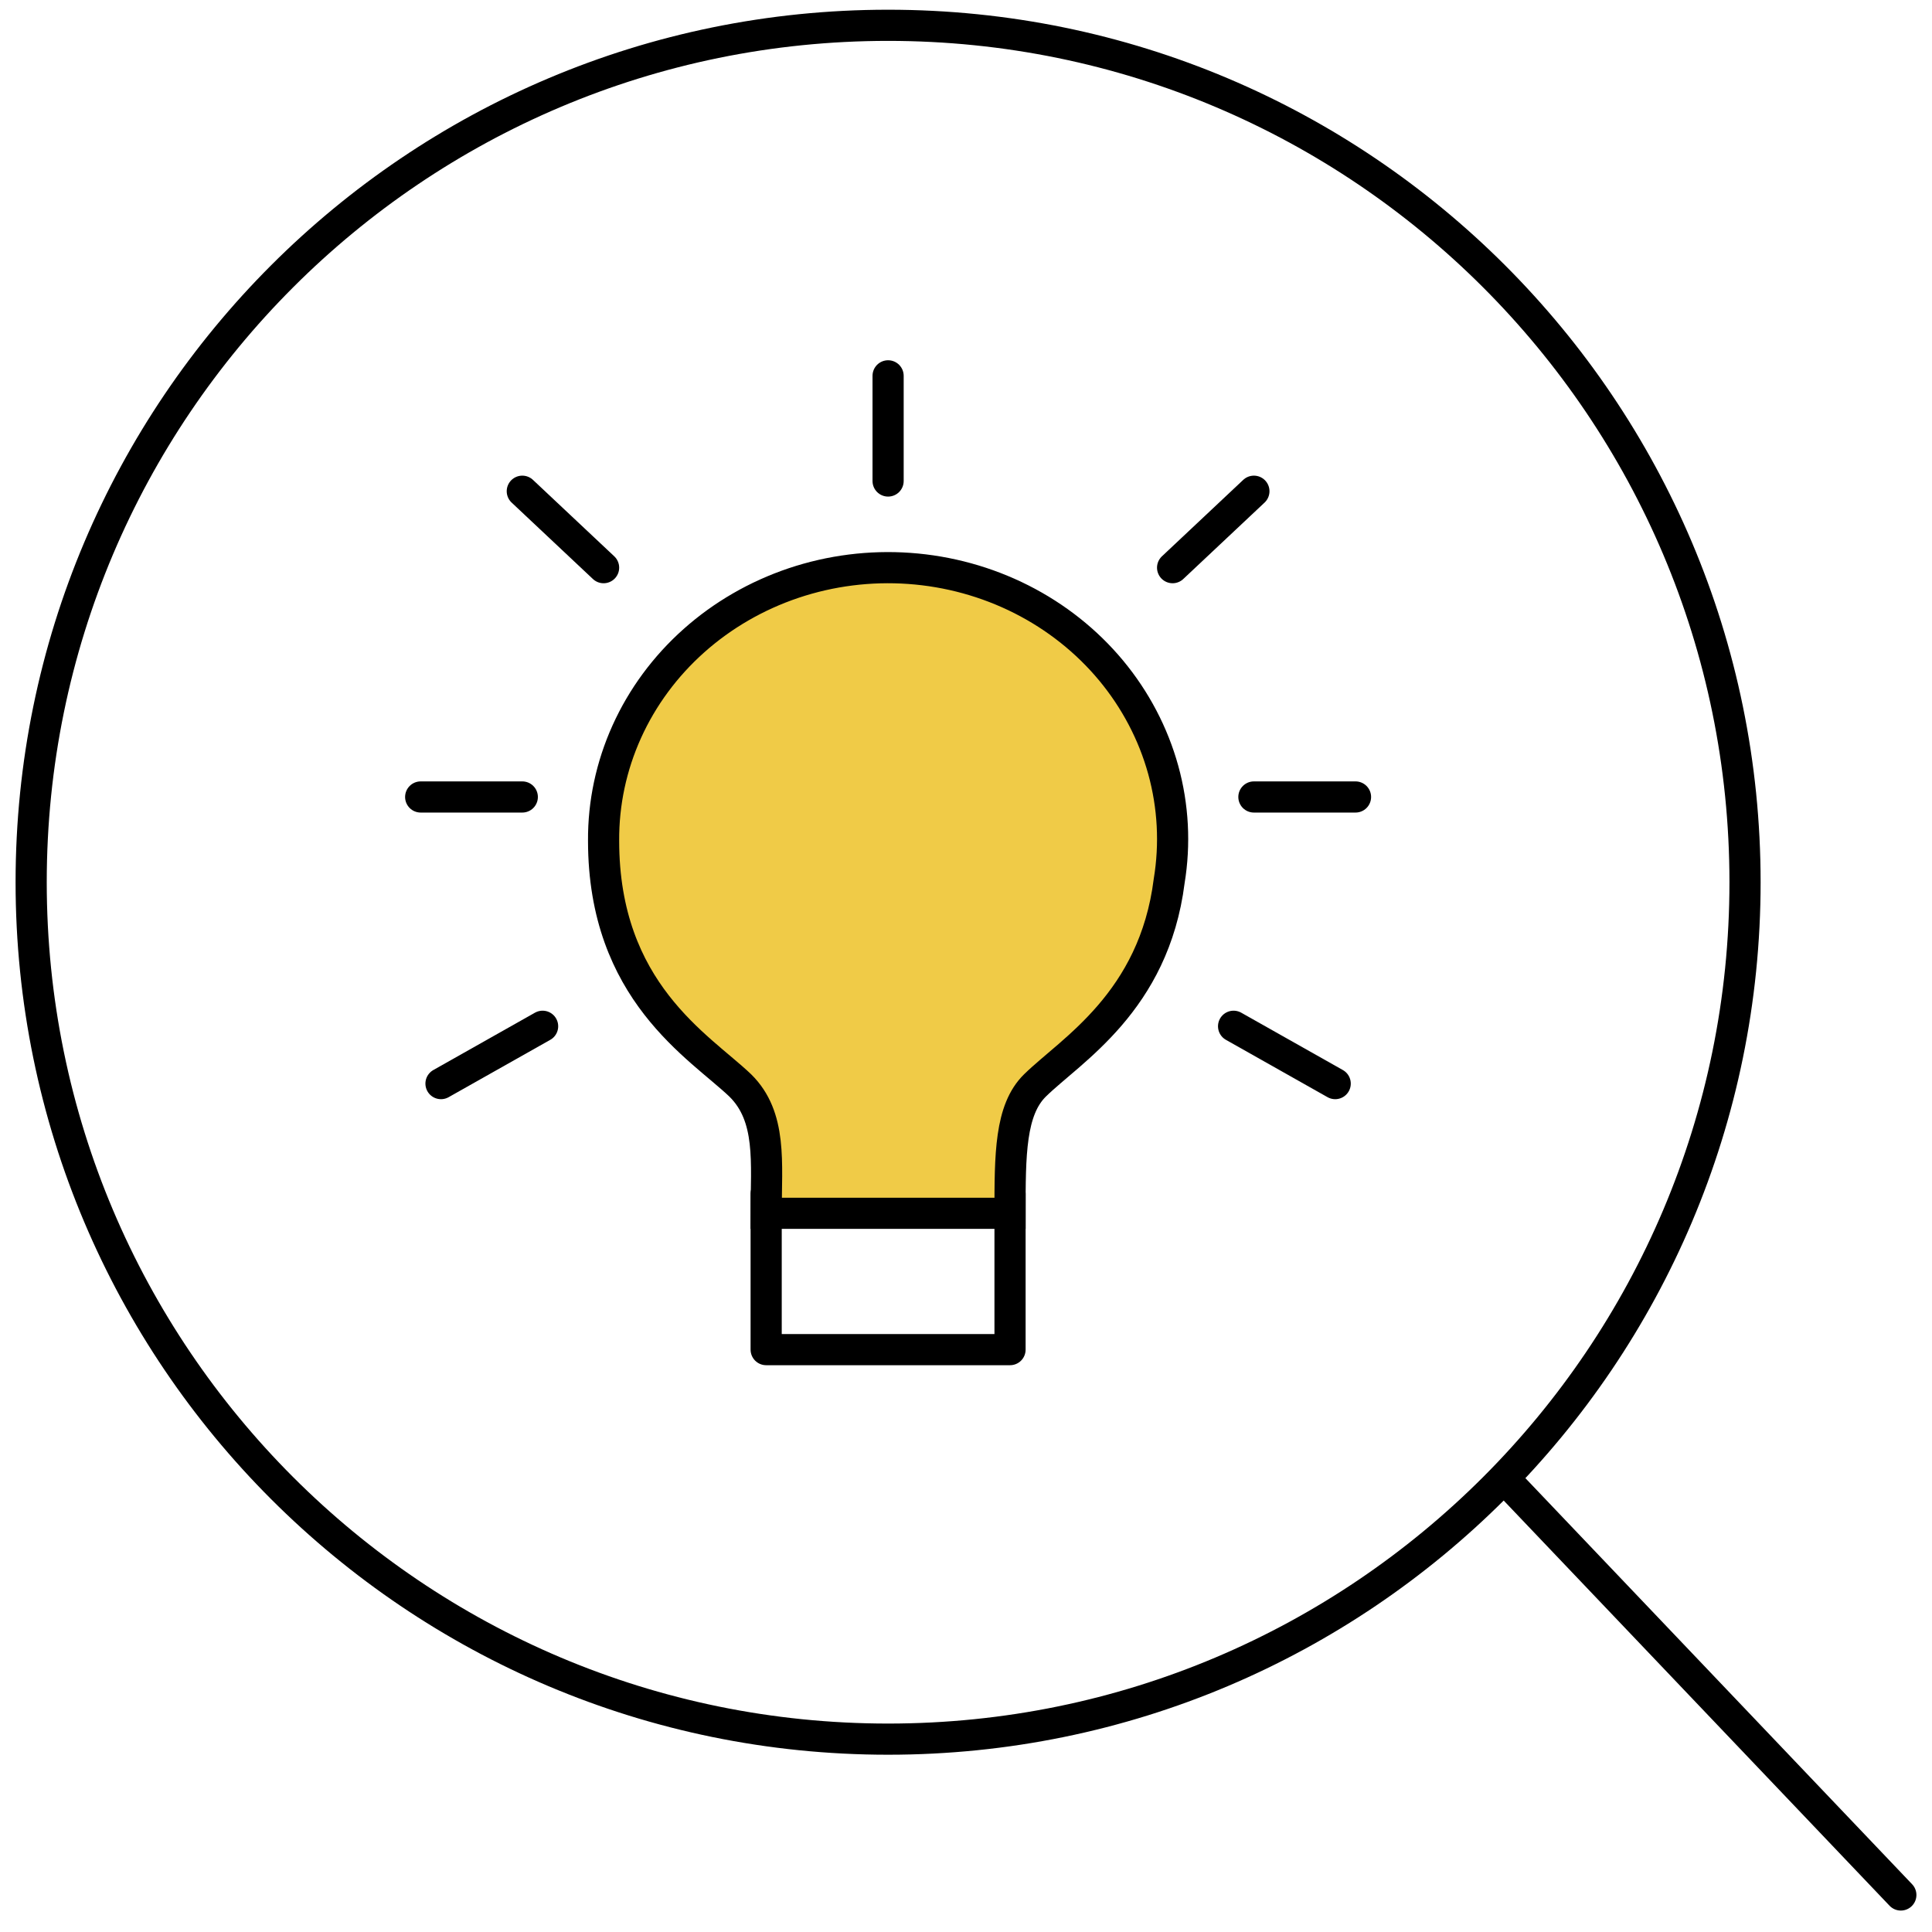
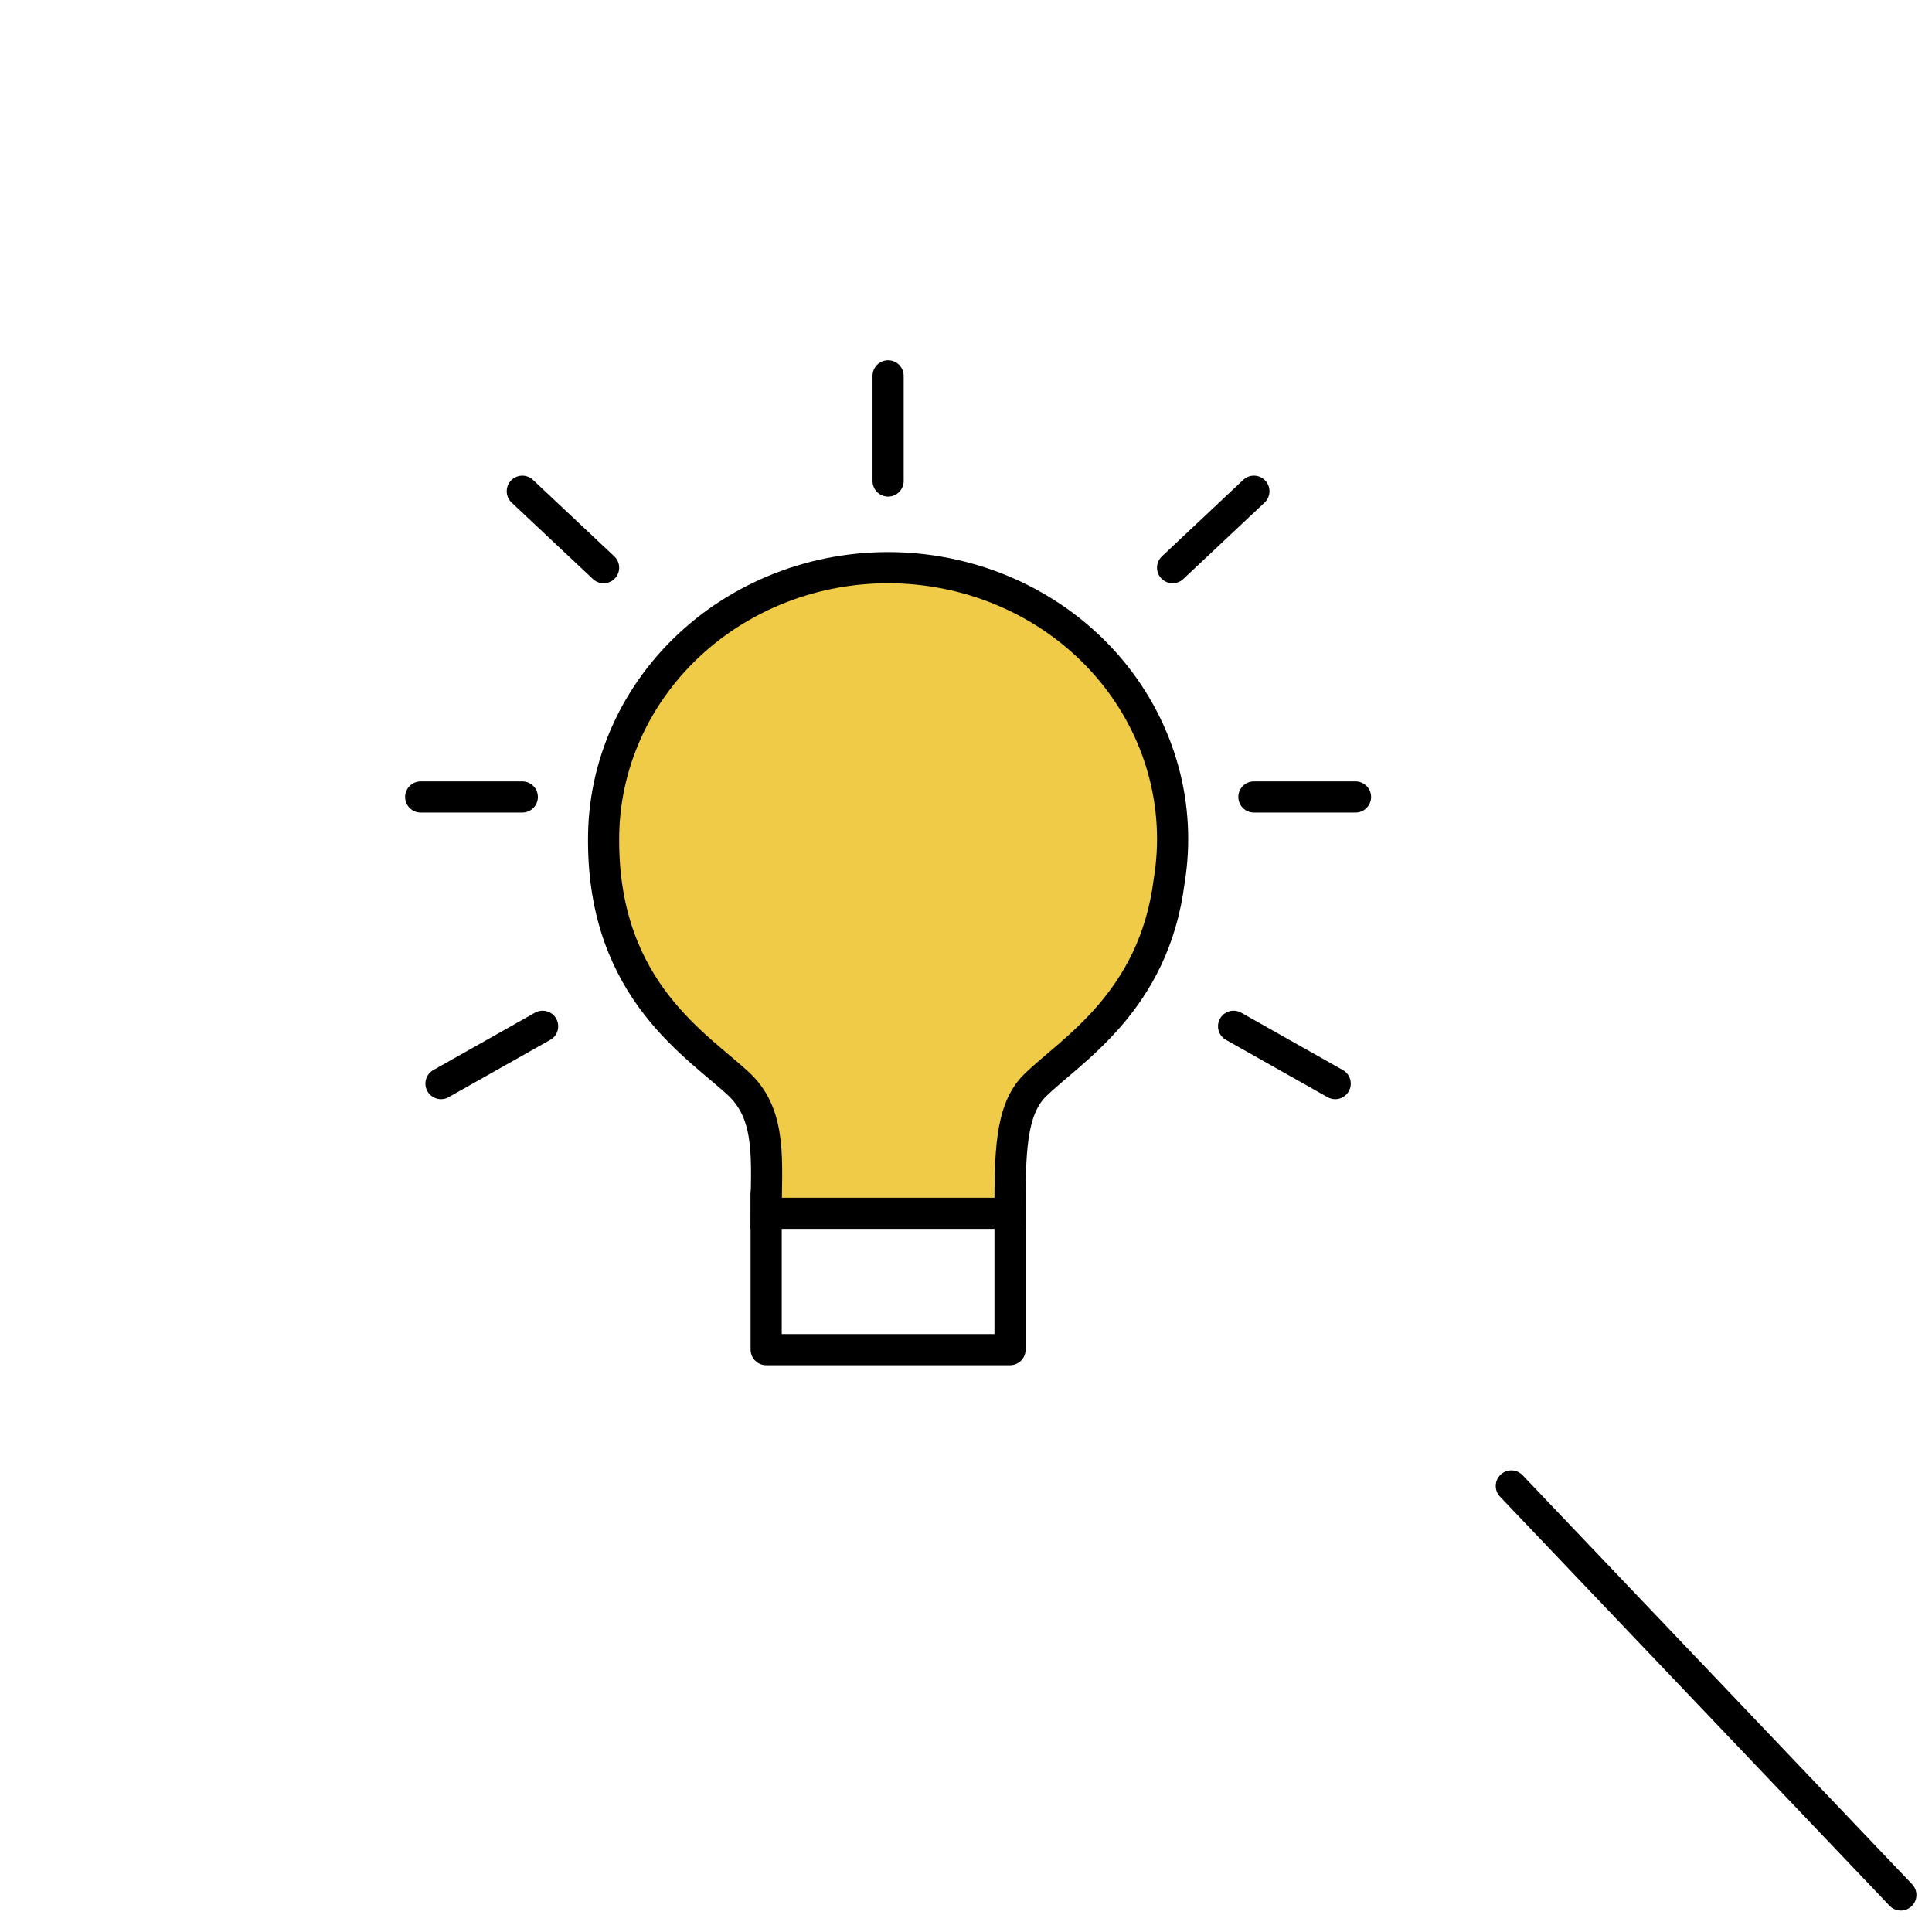
<svg xmlns="http://www.w3.org/2000/svg" width="62" height="62" viewBox="0 0 62 62" fill="none">
-   <path d="M28.5 55.811C43.688 55.811 56 43.499 56 28.311C56 13.124 43.688 0.812 28.5 0.812C13.312 0.812 1 13.124 1 28.311C1 43.499 13.312 55.811 28.5 55.811Z" stroke="black" stroke-linecap="round" stroke-linejoin="round" />
  <path d="M61 60.812L48.5 47.686" stroke="black" stroke-linecap="round" stroke-linejoin="round" />
  <path d="M24.587 43.311V38.311H32.413V43.311H24.587Z" stroke="black" stroke-linejoin="round" />
  <path d="M33.215 34.831C34.366 33.703 37.031 32.154 37.52 28.274C37.716 27.085 37.651 25.871 37.33 24.708C37.008 23.545 36.438 22.458 35.655 21.515C34.871 20.572 33.891 19.795 32.777 19.231C31.663 18.668 30.438 18.331 29.18 18.241C27.922 18.151 26.659 18.311 25.469 18.71C24.28 19.11 23.189 19.74 22.268 20.561C21.346 21.382 20.613 22.376 20.114 23.481C19.615 24.586 19.362 25.778 19.37 26.98C19.37 31.823 22.445 33.583 23.754 34.831C24.779 35.839 24.587 37.312 24.587 38.936H32.413C32.413 37.061 32.413 35.617 33.215 34.831Z" fill="#F0CB47" stroke="black" />
  <path d="M28.5 12.061V15.436" stroke="black" stroke-linecap="round" stroke-linejoin="round" />
  <path d="M17.413 32.934L14.152 34.774M16.761 25.576H13.5" stroke="black" stroke-linecap="round" stroke-linejoin="round" />
  <path d="M19.37 18.217L16.761 15.764" stroke="black" stroke-linecap="round" stroke-linejoin="round" />
  <path d="M39.587 32.934L42.848 34.774M40.239 25.576H43.5" stroke="black" stroke-linecap="round" stroke-linejoin="round" />
  <path d="M37.63 18.217L40.239 15.764" stroke="black" stroke-linecap="round" stroke-linejoin="round" />
</svg>